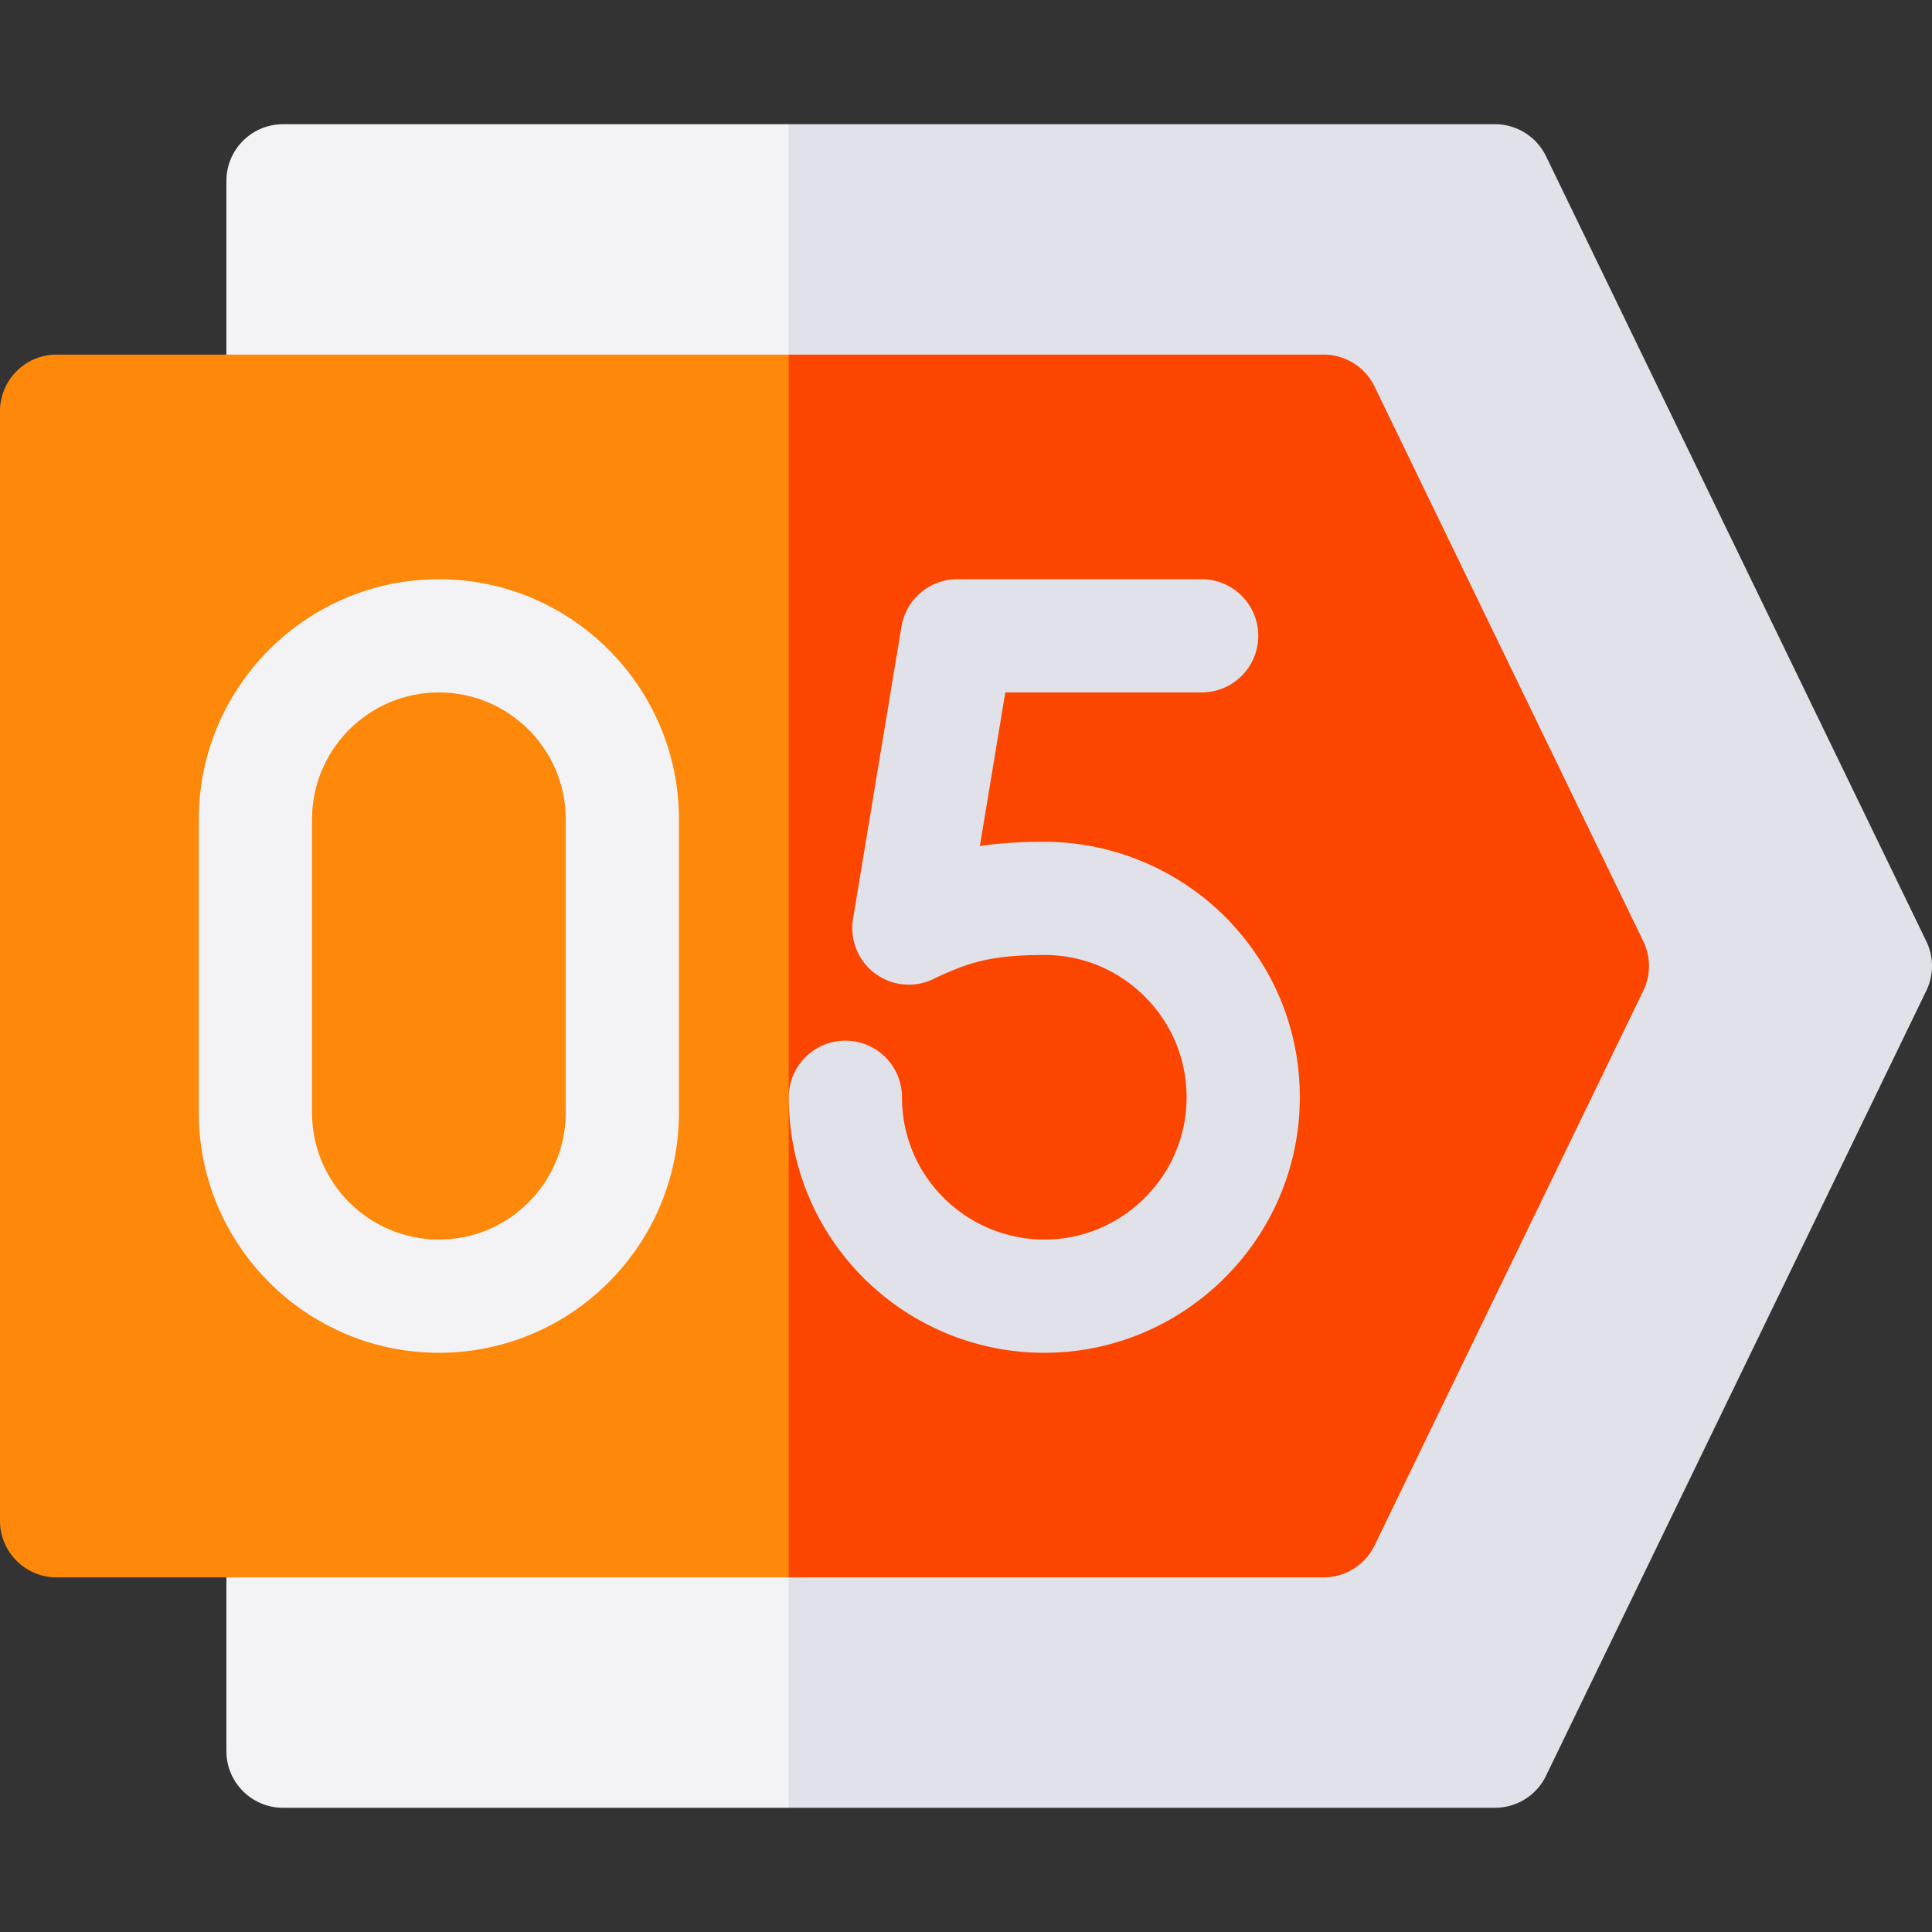
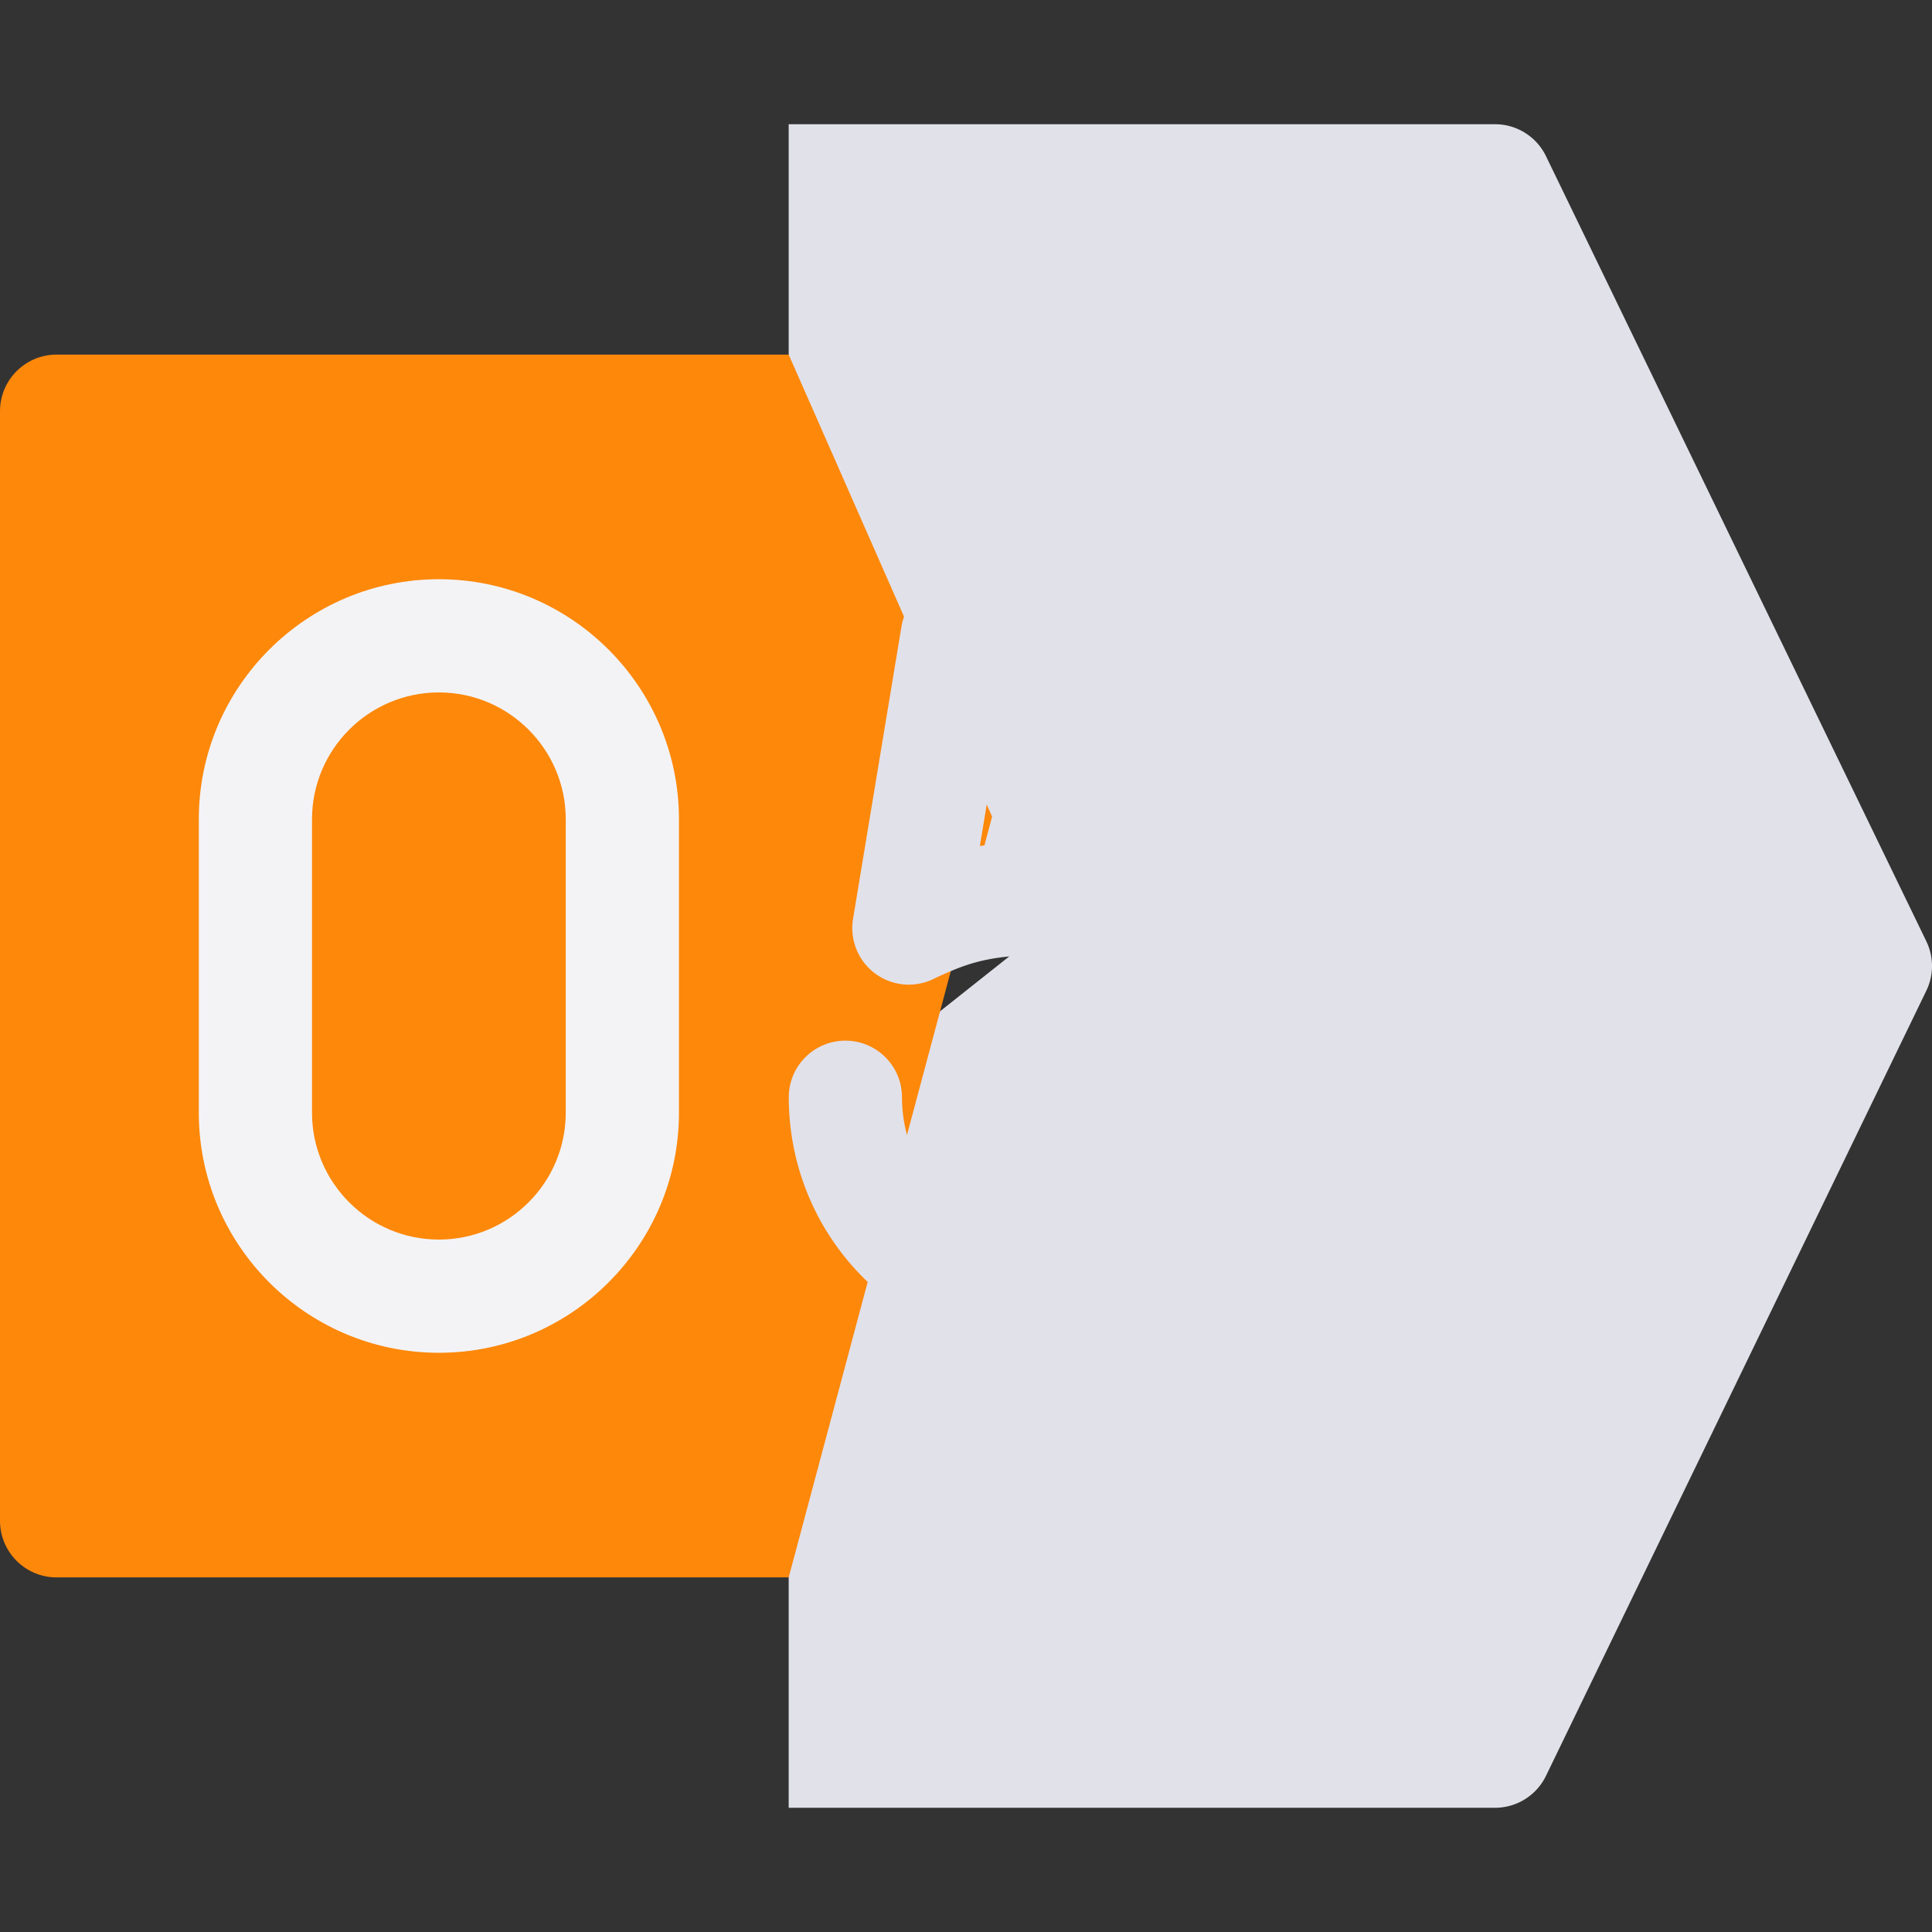
<svg xmlns="http://www.w3.org/2000/svg" width="512" height="512" x="0" y="0" viewBox="0 0 512 512" style="enable-background:new 0 0 512 512" xml:space="preserve" class="">
  <rect x="0" y="0" width="512" height="512" fill="#333333" stroke="none" />
  <g>
-     <path fill="#f3f3f6" d="m209.01 32.92 58.202 98.132-58.202 73.568L60 93.97V47.92c0-8.28 6.72-15 15-15zM60 418.03l149.01-118.21 49.078 85.072-49.078 94.188H75c-8.28 0-15-6.72-15-15z" opacity="1" data-original="#f3f3f6" />
    <path fill="#e1e1ea" d="M510.5 262.54 409.7 470.62a15.011 15.011 0 0 1-13.5 8.46H209.01V299.82L271 250.65l-61.99-46.03V32.92H396.2c5.75 0 10.99 3.29 13.5 8.46l100.8 208.08c2 4.13 2 8.95 0 13.08z" opacity="1" data-original="#e1e1ea" class="" />
    <path fill="#fd880a" d="m209.01 93.97 53.906 122.463L209.01 418.03H15c-8.28 0-15-6.72-15-15V108.97c0-8.28 6.72-15 15-15z" opacity="1" data-original="#80a9ff" class="" />
-     <path fill="#fc4600" d="m435.5 262.54-71.23 147.03a15 15 0 0 1-13.5 8.46H209.01V93.97h141.76a15 15 0 0 1 13.5 8.46l71.23 147.03c2 4.13 2 8.95 0 13.08z" opacity="1" data-original="#6680ff" class="" />
    <path fill="#f3f3f6" d="M116.308 358.5c-35.081 0-63.621-28.54-63.621-63.621v-77.758c0-35.081 28.54-63.621 63.621-63.621s63.622 28.54 63.622 63.621v77.758c0 35.081-28.541 63.621-63.622 63.621zm0-175c-18.539 0-33.621 15.082-33.621 33.621v77.758c0 18.539 15.082 33.621 33.621 33.621s33.622-15.082 33.622-33.621v-77.758c0-18.539-15.083-33.621-33.622-33.621z" opacity="1" data-original="#f3f3f6" />
    <path fill="#e1e1ea" d="M276.753 358.5c-33.696.003-62.396-24.83-67.065-58.286a68.41 68.41 0 0 1-.651-9.425c0-8.284 6.716-15 15-15s15 6.716 15 15c0 1.771.122 3.548.364 5.28 2.633 18.868 19.051 32.769 38.132 32.423 19.658-.396 35.855-16.067 36.873-35.677.543-10.468-3.119-20.404-10.312-27.98-7.198-7.581-16.91-11.757-27.347-11.757-14.275 0-20.15 2.164-27.484 5.465-.878.396-1.421.664-1.554.731a14.964 14.964 0 0 1-15.688-1.21c-4.589-3.34-6.878-8.993-5.95-14.592l12.828-77.425a15 15 0 0 1 14.798-12.548h64.753c8.284 0 15 6.716 15 15s-6.716 15-15 15h-52.034l-6.745 40.711c4.93-.742 10.476-1.133 17.076-1.133 18.474 0 36.37 7.691 49.103 21.101 12.913 13.602 19.489 31.427 18.515 50.191-1.828 35.241-30.919 63.404-66.228 64.116a64 64 0 0 1-1.384.015z" opacity="1" data-original="#e1e1ea" class="" />
  </g>
</svg>